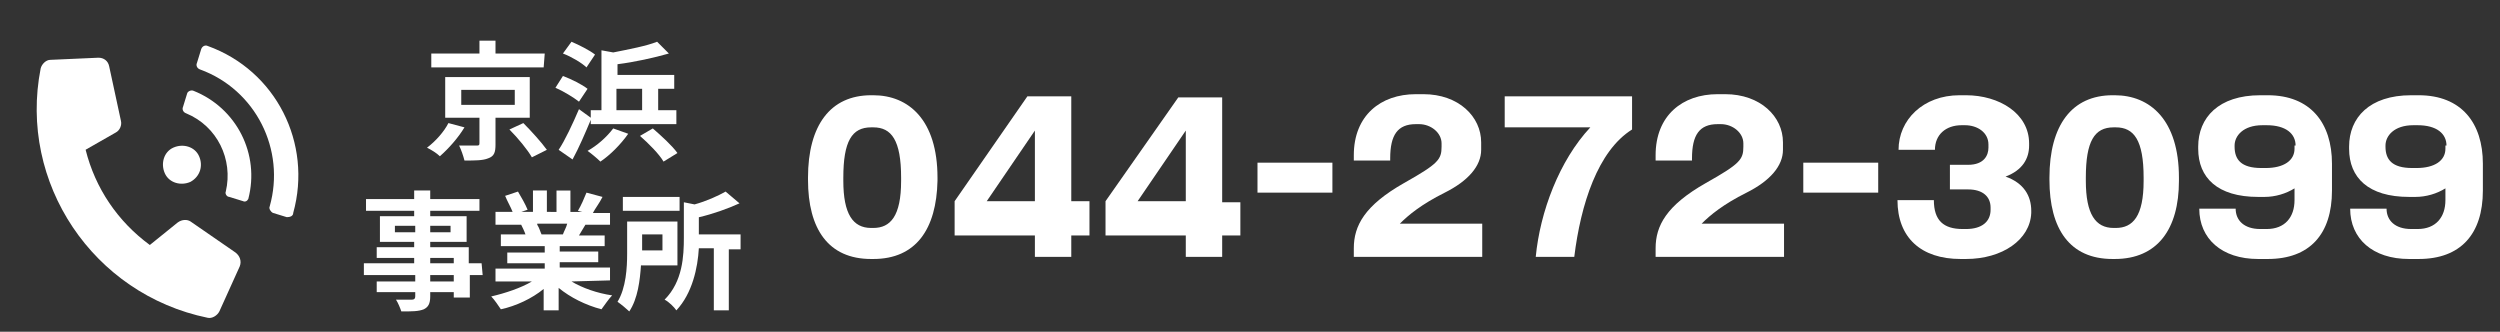
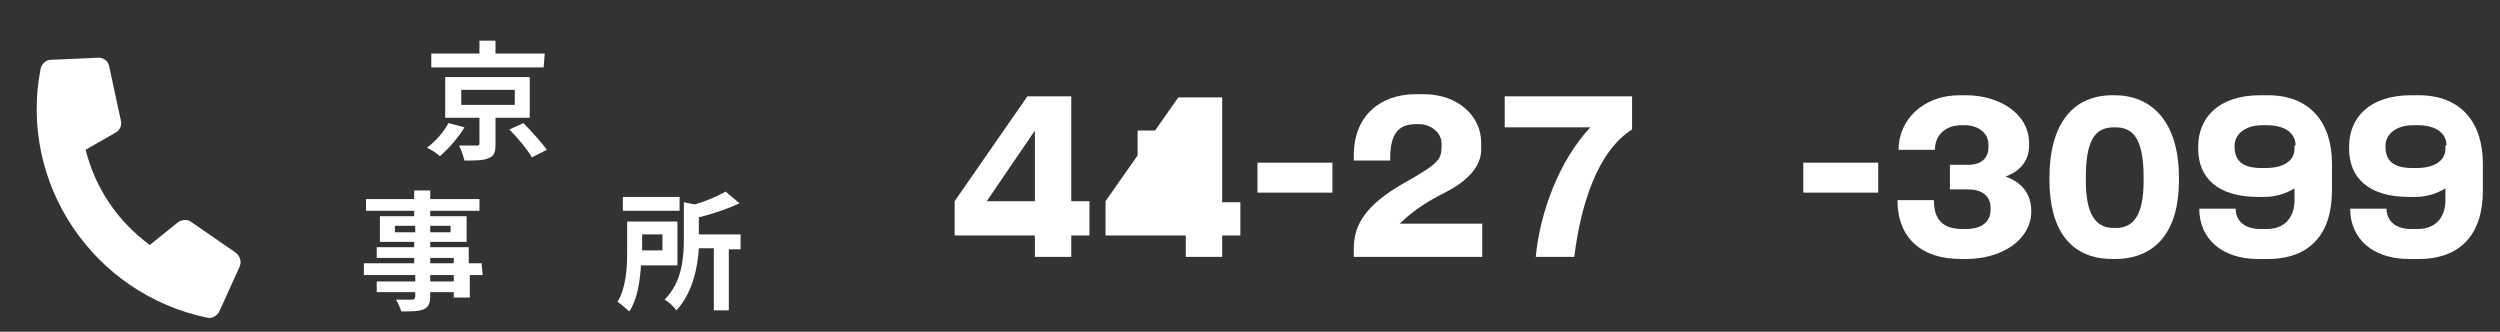
<svg xmlns="http://www.w3.org/2000/svg" version="1.1" id="レイヤー_1" x="0px" y="0px" viewBox="0 0 233.6 31" style="enable-background:new 0 0 233.6 31;" xml:space="preserve">
  <rect x="0" y="0" width="233.6" height="31" fill="#333333" stroke="none" />
  <style type="text/css">
	.st0{fill:#FFFFFF;}
	.st1{enable-background:new    ;}
</style>
  <g id="グループ_1039" transform="translate(-1 7)">
    <g id="グループ_1038" transform="translate(1 -4.408)">
      <path id="パス_14" class="st0" d="M4.7,3l4.5-0.2c0.5,0,0.9,0.3,1,0.8l1.1,5.1c0.1,0.4-0.1,0.9-0.5,1.1L8,11.4    c0.9,3.6,3,6.7,6,8.9l2.6-2.1c0.4-0.3,0.9-0.3,1.2-0.1L22,21c0.4,0.3,0.6,0.8,0.4,1.3l-1.9,4.2c-0.2,0.4-0.7,0.7-1.1,0.6    C8.7,24.9,1.7,14.5,3.8,3.8l0,0C3.9,3.4,4.3,3,4.7,3z" />
-       <path id="wifi-solid" class="st0" d="M27.4,17.3c1.8-6.5-1.6-13.3-8-15.6c-0.2-0.1-0.5,0-0.6,0.3l0,0l-0.4,1.3    c-0.1,0.2,0,0.5,0.3,0.6c5.2,1.9,8,7.5,6.5,12.8c-0.1,0.2,0.1,0.5,0.3,0.6l1.3,0.4C27.1,17.7,27.4,17.6,27.4,17.3L27.4,17.3z     M18.6,12c-0.4-0.9-1.5-1.2-2.4-0.8s-1.2,1.5-0.8,2.4c0.4,0.9,1.5,1.2,2.4,0.8C18.7,13.9,19,12.9,18.6,12L18.6,12z M23.2,16    c1.1-4.2-1.1-8.5-5.1-10.1c-0.2-0.1-0.5,0-0.6,0.2l0,0l-0.4,1.3c-0.1,0.2,0,0.5,0.3,0.6c2.9,1.2,4.4,4.3,3.7,7.3    c-0.1,0.2,0.1,0.5,0.3,0.5l1.3,0.4C22.9,16.3,23.1,16.2,23.2,16L23.2,16L23.2,16z" />
    </g>
    <g class="st1">
-       <path class="st0" d="M82.6,17.2h-0.2c-4,0-5.9-2.8-5.9-7.4V9.6c0-4.9,2.1-7.7,5.9-7.7h0.2c3.3,0,6,2.3,6,7.7v0.3    C88.5,14.4,86.6,17.2,82.6,17.2z M85.2,9.6c0-3.5-0.9-4.7-2.6-4.7h-0.2c-1.8,0-2.6,1.3-2.6,4.7v0.3c0,3.1,0.9,4.4,2.6,4.4h0.2    c1.6,0,2.6-1.1,2.6-4.4V9.6z" />
      <path class="st0" d="M101.1,15v2h-3.4v-2h-7.5v-3.2L97,2h4.1v9.8h1.7V15H101.1z M97.7,5.2l-4.5,6.6h4.5V5.2z" />
-       <path class="st0" d="M115.2,15v2h-3.4v-2h-7.5v-3.2l6.8-9.7h4.1v9.8h1.7V15H115.2z M111.8,5.2l-4.5,6.6h4.5V5.2z" />
+       <path class="st0" d="M115.2,15v2h-3.4v-2h-7.5v-3.2l6.8-9.7h4.1v9.8h1.7V15H115.2z M111.8,5.2l-4.5,6.6V5.2z" />
      <path class="st0" d="M118.5,11.1V8.2h7V11h-7V11.1z" />
      <path class="st0" d="M127.5,17v-0.8c0-2.1,1-4,4.7-6.1c3.2-1.8,3.5-2.2,3.5-3.4V6.4c0-1-1-1.8-2.1-1.8h-0.3c-1.7,0-2.4,1-2.4,3.2    V8h-3.4V7.5c0-3.7,2.5-5.7,5.8-5.7h0.7c3.3,0,5.4,2.1,5.4,4.5V7c0,1.5-1.2,2.9-3.4,4s-3.4,2.1-4.2,2.9h7.7V17H127.5z" />
      <path class="st0" d="M148.1,17h-3.6c0.4-4.2,2.2-9,5.1-12.1h-8V2h11.9v3.1C150.3,7.1,148.7,12.1,148.1,17z" />
-       <path class="st0" d="M155.7,17v-0.8c0-2.1,1-4,4.7-6.1c3.2-1.8,3.5-2.2,3.5-3.4V6.4c0-1-1-1.8-2.1-1.8h-0.3c-1.7,0-2.4,1-2.4,3.2    V8h-3.4V7.5c0-3.7,2.5-5.7,5.8-5.7h0.7c3.3,0,5.4,2.1,5.4,4.5V7c0,1.5-1.2,2.9-3.4,4s-3.4,2.1-4.2,2.9h7.7V17H155.7z" />
      <path class="st0" d="M169.5,11.1V8.2h7V11h-7V11.1z" />
      <path class="st0" d="M184.7,17.2h-0.5c-3.7,0-5.9-2-5.9-5.5h3.4c0,1.9,0.9,2.7,2.7,2.7h0.3c1.5,0,2.3-0.7,2.3-1.8v-0.2    c0-1-0.7-1.7-2.1-1.7h-1.7V8.4h1.7c1.5,0,1.9-0.9,1.9-1.6V6.5c0-1.1-1-1.8-2.2-1.8h-0.3c-1.5,0-2.5,0.9-2.5,2.3h-3.4    c0-2.8,2.3-5.1,5.7-5.1h0.6c3.1,0,5.9,1.7,5.9,4.5v0.2c0,1.2-0.6,2.3-2.2,2.9c1.7,0.6,2.4,1.8,2.4,3.2v0.2    C190.7,15.4,188.1,17.2,184.7,17.2z" />
      <path class="st0" d="M198.6,17.2h-0.2c-4,0-5.9-2.8-5.9-7.4V9.6c0-4.9,2.1-7.7,5.9-7.7h0.2c3.3,0,6,2.3,6,7.7v0.3    C204.6,14.4,202.6,17.2,198.6,17.2z M201.3,9.6c0-3.5-0.9-4.7-2.6-4.7h-0.2c-1.8,0-2.6,1.3-2.6,4.7v0.3c0,3.1,0.9,4.4,2.6,4.4h0.2    c1.6,0,2.6-1.1,2.6-4.4V9.6z" />
      <path class="st0" d="M212.9,17.2H212c-3.4,0-5.5-1.9-5.5-4.7h3.4c0,1.1,0.8,1.9,2.3,1.9h0.6c1.7,0,2.6-1.1,2.6-2.7v-1.1    c-0.8,0.5-1.8,0.8-2.8,0.8H212c-3.8,0-5.6-1.8-5.6-4.5V6.7c0-2.7,1.9-4.8,5.8-4.8h0.7c4,0,6,2.6,6,6.4v2.5    C218.9,14.9,216.8,17.2,212.9,17.2z M215.5,6.6c0-1.1-0.9-1.9-2.7-1.9h-0.4c-1.8,0-2.6,1-2.6,1.9v0.1c0,1.2,0.6,2,2.5,2h0.4    c1.7,0,2.7-0.7,2.7-1.8V6.6H215.5z" />
      <path class="st0" d="M227,17.2h-0.9c-3.4,0-5.5-1.9-5.5-4.7h3.4c0,1.1,0.8,1.9,2.3,1.9h0.6c1.7,0,2.6-1.1,2.6-2.7v-1.1    c-0.8,0.5-1.8,0.8-2.8,0.8h-0.6c-3.8,0-5.6-1.8-5.6-4.5V6.7c0-2.7,1.9-4.8,5.8-4.8h0.7c4,0,6,2.6,6,6.4v2.5    C233,14.9,230.9,17.2,227,17.2z M229.6,6.6c0-1.1-0.9-1.9-2.7-1.9h-0.4c-1.8,0-2.6,1-2.6,1.9v0.1c0,1.2,0.6,2,2.5,2h0.4    c1.7,0,2.7-0.7,2.7-1.8V6.6H229.6z" />
    </g>
    <g class="st1">
      <path class="st0" d="M44.4,4.9c-0.6,1-1.5,2-2.3,2.7c-0.3-0.3-0.8-0.6-1.2-0.8c0.8-0.6,1.6-1.5,2-2.3L44.4,4.9z M51.8-0.7H41.3V-2    h4.5v-1.2h1.5V-2h4.6L51.8-0.7L51.8-0.7z M47.3,4v2.5c0,0.7-0.1,1.1-0.7,1.3C46.1,8,45.4,8,44.4,8c-0.1-0.4-0.3-1-0.5-1.4    c0.6,0,1.4,0,1.6,0c0.2,0,0.3,0,0.3-0.2V4h-3.2V0.2h7.9V4H47.3z M44.1,2.8h5V1.4h-5V2.8z M49.9,4.5c0.7,0.7,1.7,1.8,2.2,2.5    l-1.4,0.7c-0.4-0.7-1.3-1.8-2.1-2.6L49.9,4.5z" />
-       <path class="st0" d="M55.1,2.5c-0.5-0.4-1.5-1-2.2-1.3l0.7-1.1c0.8,0.3,1.8,0.8,2.3,1.2L55.1,2.5z M56.2,4.2    c-0.5,1.2-1.1,2.6-1.7,3.7L53.2,7c0.6-0.9,1.3-2.4,1.9-3.8L56.2,4V3.3h1v-5.6l1.1,0.2c1.5-0.3,3.1-0.6,4.1-1L63.5-2    c-1.4,0.4-3.2,0.8-4.8,1v1H64v1.3h-1.5v2h1.7v1.3h-8C56.2,4.6,56.2,4.2,56.2,4.2z M55.8-0.7c-0.4-0.4-1.4-1-2.2-1.3l0.8-1.1    c0.7,0.3,1.7,0.8,2.2,1.2L55.8-0.7z M59.7,5.5c-0.7,1-1.7,2-2.6,2.6c-0.3-0.3-0.9-0.8-1.2-1c0.9-0.5,1.8-1.3,2.4-2.1L59.7,5.5z     M58.6,3.3H61v-2h-2.4V3.3z M62,5c0.8,0.7,1.8,1.6,2.3,2.3L63,8.1c-0.4-0.7-1.4-1.7-2.2-2.4L62,5z" />
    </g>
    <g class="st1">
      <path class="st0" d="M46.1,18.7h-1.2v2.1h-1.5v-0.5h-2.2v0.4c0,0.7-0.2,1-0.6,1.2c-0.5,0.2-1.1,0.2-2.1,0.2    c-0.1-0.3-0.3-0.8-0.5-1.1c0.6,0,1.3,0,1.5,0s0.3-0.1,0.3-0.3v-0.4h-3.6v-1h3.6v-0.6H35v-1.1h4.7v-0.5h-3.5v-1h3.5v-0.5h-3.2v-2.4    h3.2v-0.5h-4.5v-1.1h4.5v-0.8h1.5v0.8h4.6v1.1h-4.6v0.5h3.4v2.4h-3.4v0.5h3.6v1.5H46L46.1,18.7L46.1,18.7z M39.8,14.7v-0.6h-1.9    v0.6H39.8z M41.2,14.1v0.6h1.9v-0.6H41.2z M41.2,17.6h2.2v-0.5h-2.2V17.6z M43.4,18.7h-2.2v0.6h2.2V18.7z" />
-       <path class="st0" d="M54.4,19.3c1,0.6,2.4,1.1,3.8,1.3c-0.3,0.3-0.7,0.9-1,1.3c-1.5-0.4-2.9-1.1-4-2V22h-1.4v-2    c-1.1,0.9-2.6,1.6-4,1.9c-0.2-0.3-0.6-0.9-0.9-1.2c1.3-0.3,2.8-0.8,3.8-1.4h-3.4v-1.2h4.6v-0.5h-3.5v-1h3.5V16h-4.1v-1.1h2.3    c-0.1-0.3-0.3-0.7-0.4-0.9h0.1h-2.5v-1.2h1.6c-0.2-0.5-0.5-1-0.7-1.5l1.2-0.4c0.3,0.5,0.7,1.2,0.9,1.7l-0.6,0.2h1.1v-2h1.3v2H53    v-2h1.3v2h1.1L55,12.7c0.3-0.5,0.6-1.2,0.8-1.7l1.5,0.4c-0.3,0.6-0.7,1.1-0.9,1.5H58V14h-2.3c-0.2,0.3-0.4,0.7-0.6,1h2.4v1h-4.2    v0.5h3.6v1h-3.6V18H58v1.2L54.4,19.3L54.4,19.3z M51.2,14c0.2,0.3,0.3,0.7,0.4,0.9h-0.2h2.2c0.1-0.3,0.3-0.6,0.4-1h-2.8V14z" />
      <path class="st0" d="M60.9,17.7c-0.1,1.5-0.3,3.2-1.1,4.4c-0.2-0.2-0.8-0.7-1.1-0.9c0.8-1.3,0.9-3.2,0.9-4.5v-3h4.7v4.1h-3.4V17.7    z M64.5,12.7h-5.3v-1.3h5.3V12.7z M61,14.9v1.5h1.9v-1.5H61z M70.2,16.3h-1.1V22h-1.4v-5.8h-1.4c-0.1,1.8-0.6,4.2-2.1,5.8    c-0.2-0.3-0.7-0.8-1.1-1c1.7-1.7,1.8-4.1,1.8-5.8v-3.3l1,0.2c1.1-0.3,2.2-0.8,2.9-1.2l1.3,1.1c-1.1,0.5-2.5,1-3.8,1.3v1.6h3.9    C70.2,14.9,70.2,16.3,70.2,16.3z" />
    </g>
  </g>
</svg>